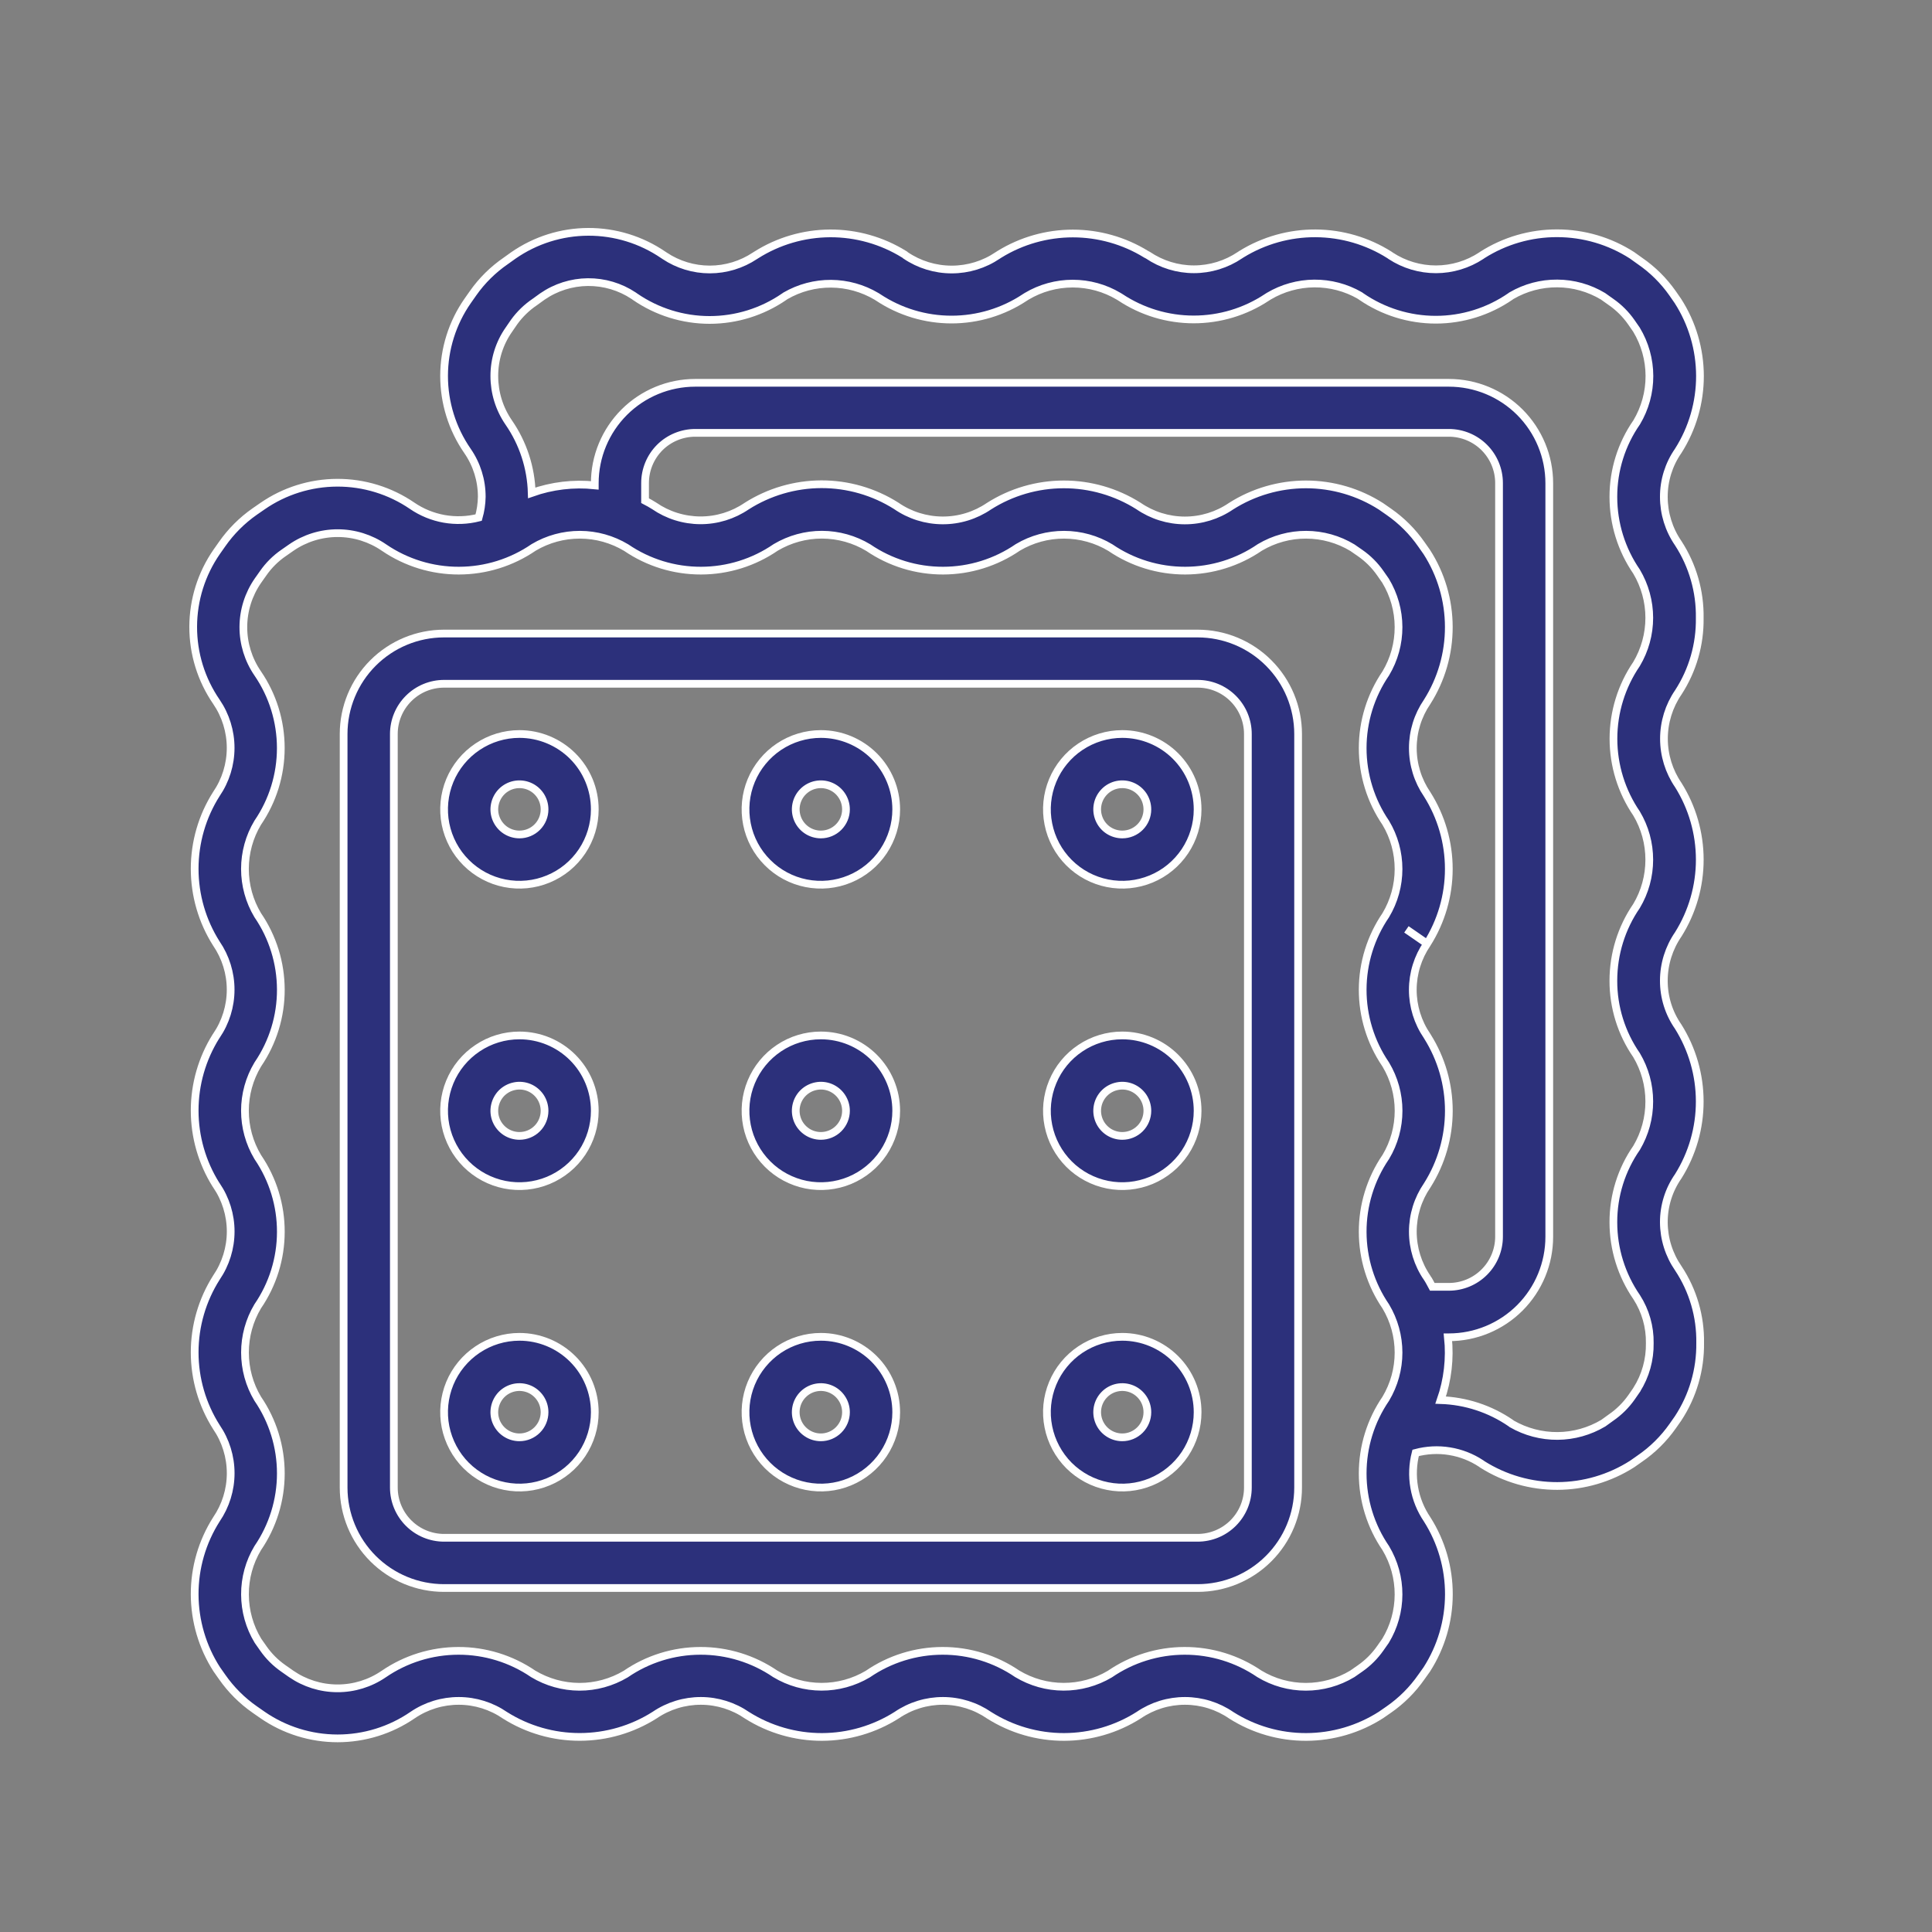
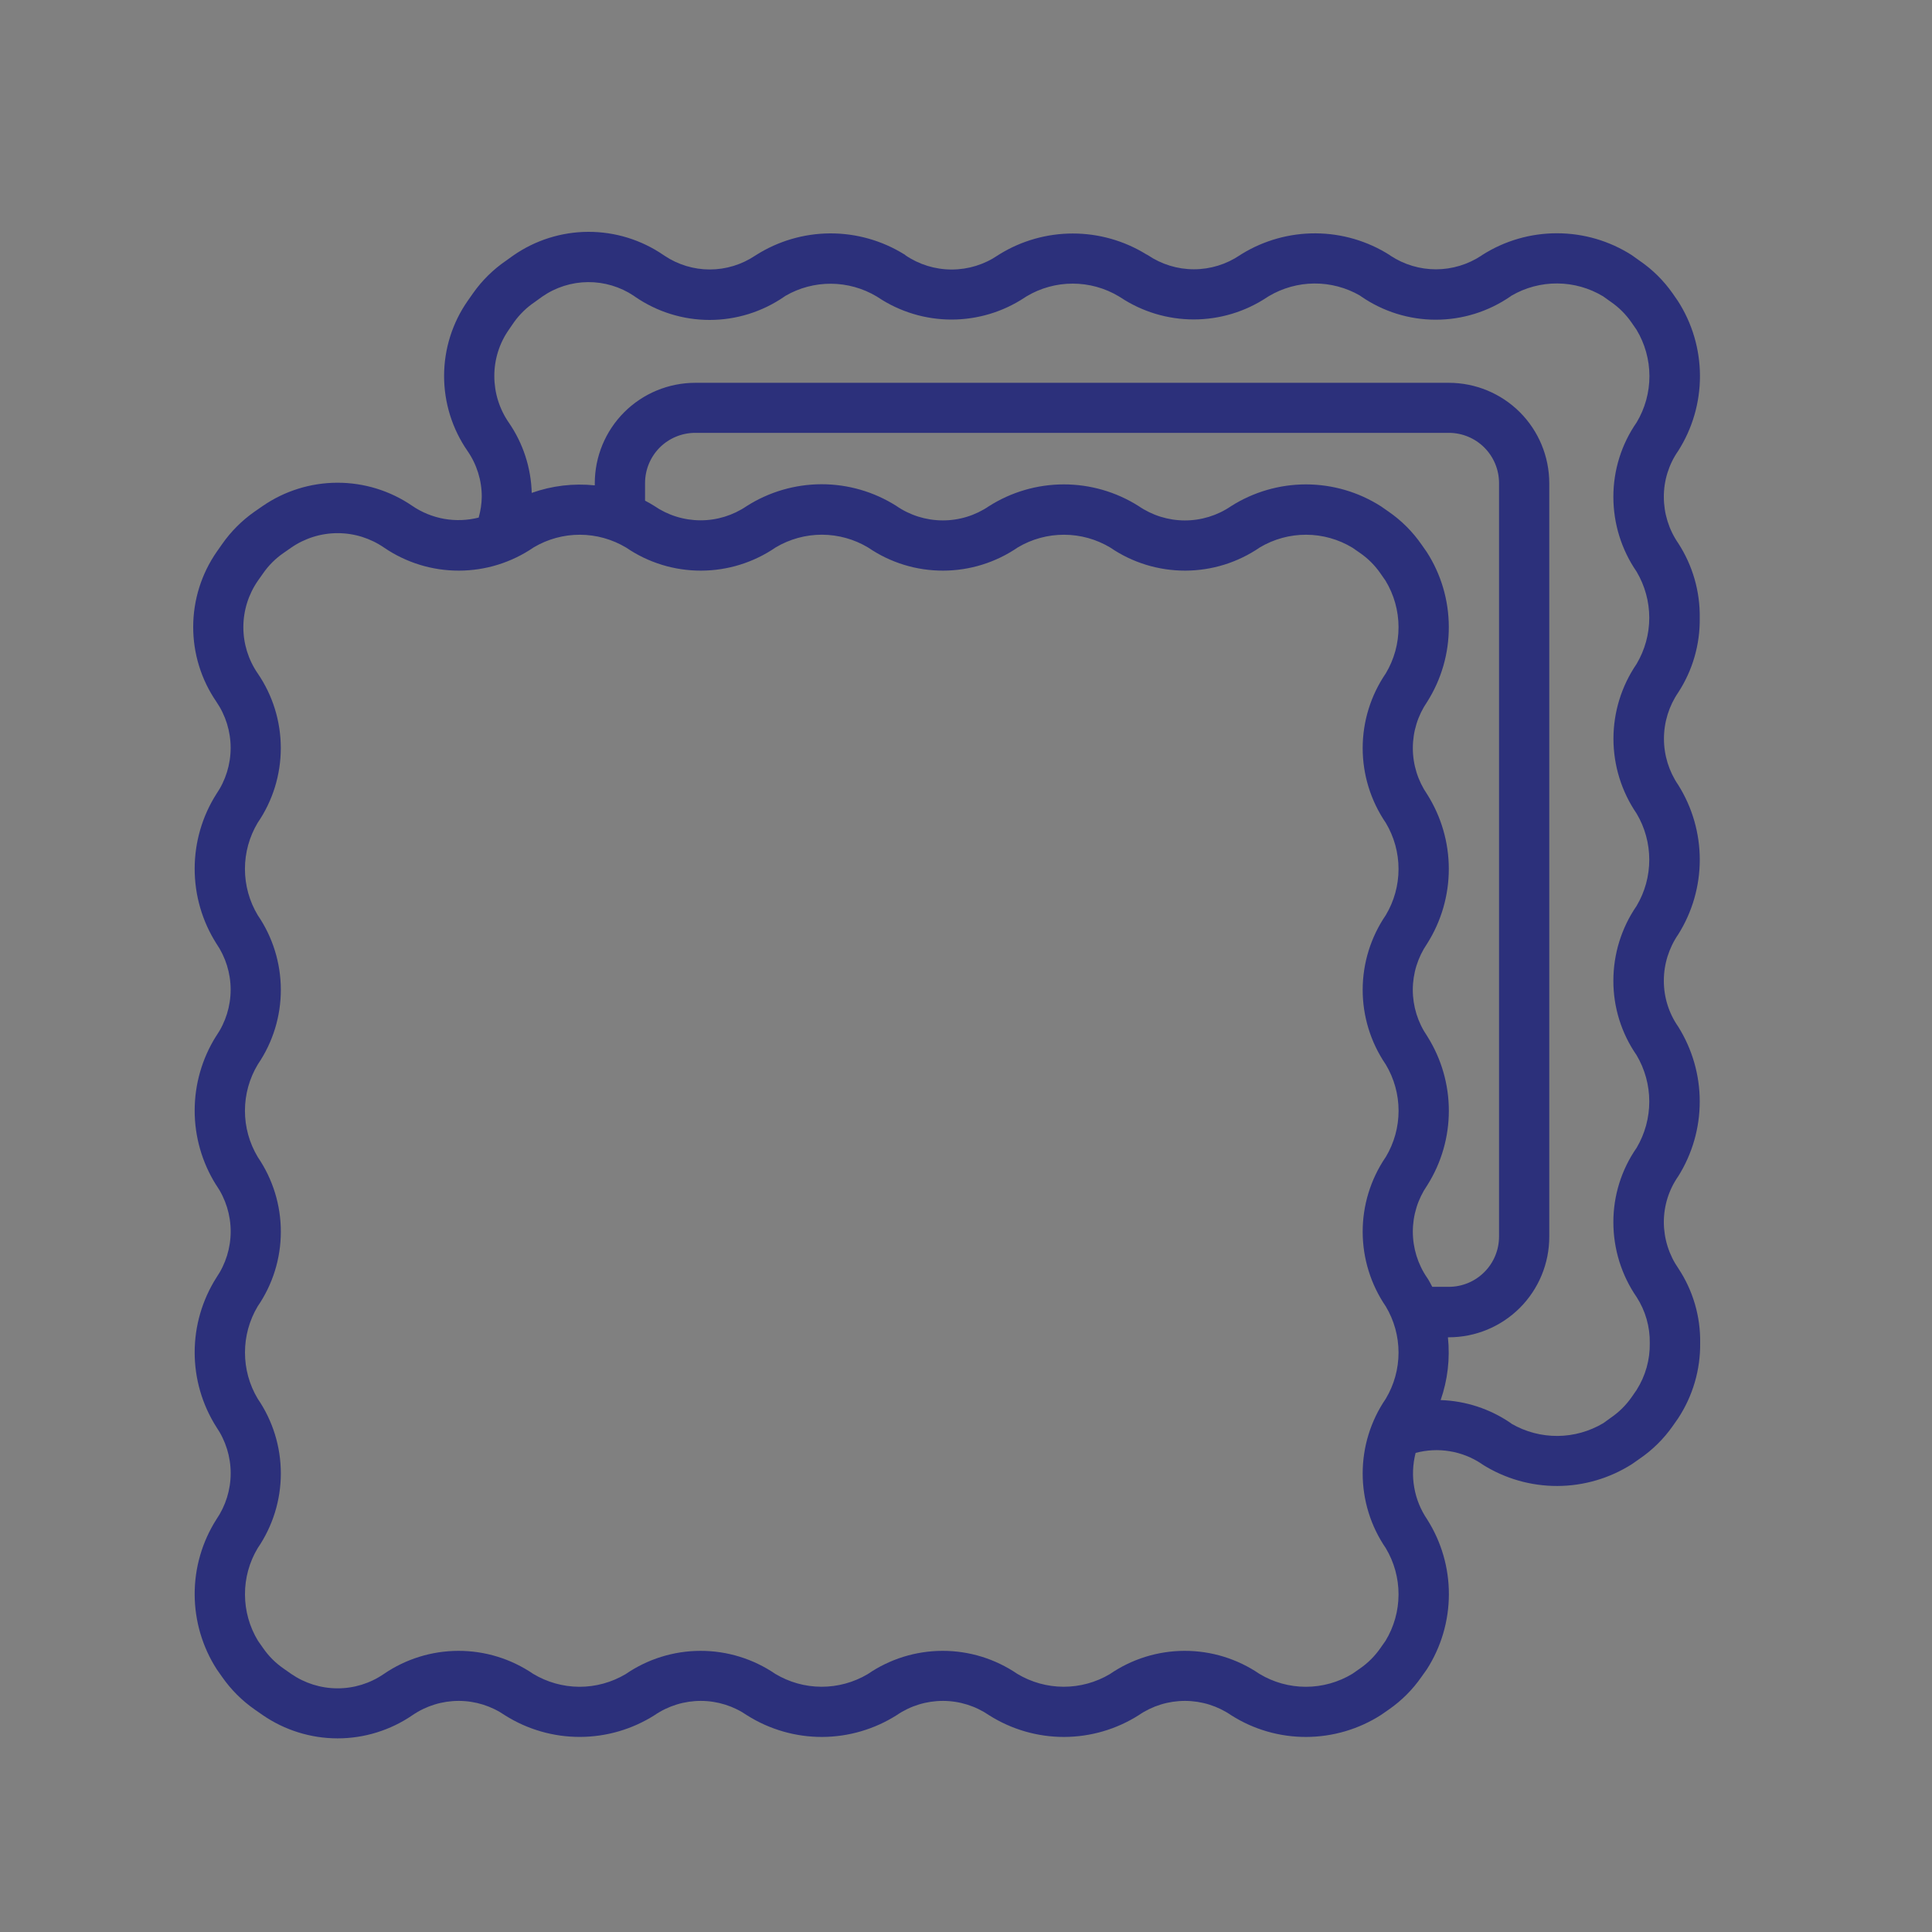
<svg xmlns="http://www.w3.org/2000/svg" width="50" height="50" viewBox="0 0 50 50" fill="none">
  <rect x="0" y="0" width="50" height="50" fill="#808080" stroke="none" />
-   <path d="M29.044 18.996C28.659 18.996 28.282 19.111 27.961 19.325C27.64 19.539 27.39 19.844 27.243 20.2C27.095 20.556 27.056 20.949 27.132 21.327C27.207 21.705 27.393 22.053 27.665 22.325C27.938 22.598 28.285 22.784 28.664 22.859C29.042 22.934 29.434 22.896 29.791 22.748C30.147 22.601 30.451 22.351 30.666 22.03C30.88 21.709 30.994 21.332 30.994 20.947C30.994 20.429 30.789 19.933 30.423 19.567C30.058 19.202 29.561 18.996 29.044 18.996ZM29.044 21.596C28.916 21.596 28.79 21.558 28.683 21.487C28.576 21.416 28.493 21.314 28.444 21.195C28.395 21.076 28.382 20.946 28.407 20.82C28.432 20.694 28.494 20.578 28.585 20.487C28.675 20.396 28.791 20.334 28.917 20.309C29.044 20.284 29.174 20.297 29.293 20.346C29.412 20.395 29.513 20.478 29.585 20.585C29.656 20.692 29.694 20.818 29.694 20.947C29.694 21.119 29.626 21.284 29.504 21.406C29.382 21.528 29.217 21.596 29.044 21.596ZM13.443 18.996C13.057 18.996 12.68 19.111 12.36 19.325C12.039 19.539 11.789 19.844 11.641 20.2C11.494 20.556 11.455 20.949 11.53 21.327C11.606 21.705 11.791 22.053 12.064 22.325C12.337 22.598 12.684 22.784 13.063 22.859C13.441 22.934 13.833 22.896 14.189 22.748C14.546 22.601 14.85 22.351 15.065 22.03C15.279 21.709 15.393 21.332 15.393 20.947C15.393 20.429 15.188 19.933 14.822 19.567C14.456 19.202 13.96 18.996 13.443 18.996ZM13.443 21.596C13.315 21.596 13.189 21.558 13.082 21.487C12.975 21.416 12.892 21.314 12.842 21.195C12.793 21.076 12.78 20.946 12.806 20.82C12.831 20.694 12.893 20.578 12.983 20.487C13.074 20.396 13.19 20.334 13.316 20.309C13.442 20.284 13.573 20.297 13.692 20.346C13.811 20.395 13.912 20.478 13.984 20.585C14.055 20.692 14.093 20.818 14.093 20.947C14.093 21.119 14.025 21.284 13.903 21.406C13.781 21.528 13.616 21.596 13.443 21.596ZM21.244 18.996C20.858 18.996 20.481 19.111 20.16 19.325C19.84 19.539 19.59 19.844 19.442 20.2C19.294 20.556 19.256 20.949 19.331 21.327C19.406 21.705 19.592 22.053 19.865 22.325C20.137 22.598 20.485 22.784 20.863 22.859C21.241 22.934 21.634 22.896 21.99 22.748C22.346 22.601 22.651 22.351 22.865 22.03C23.079 21.709 23.194 21.332 23.194 20.947C23.194 20.429 22.988 19.933 22.623 19.567C22.257 19.202 21.761 18.996 21.244 18.996ZM21.244 21.596C21.115 21.596 20.989 21.558 20.883 21.487C20.776 21.416 20.692 21.314 20.643 21.195C20.594 21.076 20.581 20.946 20.606 20.82C20.631 20.694 20.693 20.578 20.784 20.487C20.875 20.396 20.991 20.334 21.117 20.309C21.243 20.284 21.374 20.297 21.492 20.346C21.611 20.395 21.713 20.478 21.784 20.585C21.856 20.692 21.894 20.818 21.894 20.947C21.894 21.119 21.825 21.284 21.703 21.406C21.581 21.528 21.416 21.596 21.244 21.596ZM29.044 26.797C28.659 26.797 28.282 26.911 27.961 27.126C27.64 27.34 27.39 27.644 27.243 28.001C27.095 28.357 27.056 28.749 27.132 29.128C27.207 29.506 27.393 29.853 27.665 30.126C27.938 30.399 28.285 30.584 28.664 30.66C29.042 30.735 29.434 30.696 29.791 30.549C30.147 30.401 30.451 30.151 30.666 29.831C30.88 29.51 30.994 29.133 30.994 28.747C30.994 28.23 30.789 27.734 30.423 27.368C30.058 27.002 29.561 26.797 29.044 26.797ZM29.044 29.397C28.916 29.397 28.79 29.359 28.683 29.288C28.576 29.216 28.493 29.115 28.444 28.996C28.395 28.877 28.382 28.746 28.407 28.62C28.432 28.494 28.494 28.378 28.585 28.287C28.675 28.197 28.791 28.135 28.917 28.11C29.044 28.084 29.174 28.097 29.293 28.146C29.412 28.196 29.513 28.279 29.585 28.386C29.656 28.493 29.694 28.619 29.694 28.747C29.694 28.919 29.626 29.085 29.504 29.207C29.382 29.329 29.217 29.397 29.044 29.397ZM13.443 26.797C13.057 26.797 12.68 26.911 12.36 27.126C12.039 27.34 11.789 27.644 11.641 28.001C11.494 28.357 11.455 28.749 11.53 29.128C11.606 29.506 11.791 29.853 12.064 30.126C12.337 30.399 12.684 30.584 13.063 30.66C13.441 30.735 13.833 30.696 14.189 30.549C14.546 30.401 14.85 30.151 15.065 29.831C15.279 29.51 15.393 29.133 15.393 28.747C15.393 28.23 15.188 27.734 14.822 27.368C14.456 27.002 13.96 26.797 13.443 26.797ZM13.443 29.397C13.315 29.397 13.189 29.359 13.082 29.288C12.975 29.216 12.892 29.115 12.842 28.996C12.793 28.877 12.78 28.746 12.806 28.62C12.831 28.494 12.893 28.378 12.983 28.287C13.074 28.197 13.19 28.135 13.316 28.11C13.442 28.084 13.573 28.097 13.692 28.146C13.811 28.196 13.912 28.279 13.984 28.386C14.055 28.493 14.093 28.619 14.093 28.747C14.093 28.919 14.025 29.085 13.903 29.207C13.781 29.329 13.616 29.397 13.443 29.397ZM21.244 26.797C20.858 26.797 20.481 26.911 20.16 27.126C19.84 27.34 19.59 27.644 19.442 28.001C19.294 28.357 19.256 28.749 19.331 29.128C19.406 29.506 19.592 29.853 19.865 30.126C20.137 30.399 20.485 30.584 20.863 30.66C21.241 30.735 21.634 30.696 21.99 30.549C22.346 30.401 22.651 30.151 22.865 29.831C23.079 29.51 23.194 29.133 23.194 28.747C23.194 28.23 22.988 27.734 22.623 27.368C22.257 27.002 21.761 26.797 21.244 26.797ZM21.244 29.397C21.115 29.397 20.989 29.359 20.883 29.288C20.776 29.216 20.692 29.115 20.643 28.996C20.594 28.877 20.581 28.746 20.606 28.62C20.631 28.494 20.693 28.378 20.784 28.287C20.875 28.197 20.991 28.135 21.117 28.11C21.243 28.084 21.374 28.097 21.492 28.146C21.611 28.196 21.713 28.279 21.784 28.386C21.856 28.493 21.894 28.619 21.894 28.747C21.894 28.919 21.825 29.085 21.703 29.207C21.581 29.329 21.416 29.397 21.244 29.397ZM29.044 34.597C28.659 34.597 28.282 34.712 27.961 34.926C27.64 35.141 27.39 35.445 27.243 35.801C27.095 36.158 27.056 36.55 27.132 36.928C27.207 37.306 27.393 37.654 27.665 37.927C27.938 38.199 28.285 38.385 28.664 38.46C29.042 38.536 29.434 38.497 29.791 38.349C30.147 38.202 30.451 37.952 30.666 37.631C30.88 37.31 30.994 36.933 30.994 36.548C30.994 36.031 30.789 35.534 30.423 35.169C30.058 34.803 29.561 34.597 29.044 34.597ZM29.044 37.198C28.916 37.198 28.79 37.16 28.683 37.088C28.576 37.017 28.493 36.915 28.444 36.796C28.395 36.678 28.382 36.547 28.407 36.421C28.432 36.295 28.494 36.179 28.585 36.088C28.675 35.997 28.791 35.935 28.917 35.91C29.044 35.885 29.174 35.898 29.293 35.947C29.412 35.996 29.513 36.08 29.585 36.187C29.656 36.293 29.694 36.419 29.694 36.548C29.694 36.72 29.626 36.885 29.504 37.007C29.382 37.129 29.217 37.198 29.044 37.198ZM13.443 34.597C13.057 34.597 12.68 34.712 12.36 34.926C12.039 35.141 11.789 35.445 11.641 35.801C11.494 36.158 11.455 36.55 11.53 36.928C11.606 37.306 11.791 37.654 12.064 37.927C12.337 38.199 12.684 38.385 13.063 38.46C13.441 38.536 13.833 38.497 14.189 38.349C14.546 38.202 14.85 37.952 15.065 37.631C15.279 37.31 15.393 36.933 15.393 36.548C15.393 36.031 15.188 35.534 14.822 35.169C14.456 34.803 13.96 34.597 13.443 34.597ZM13.443 37.198C13.315 37.198 13.189 37.16 13.082 37.088C12.975 37.017 12.892 36.915 12.842 36.796C12.793 36.678 12.78 36.547 12.806 36.421C12.831 36.295 12.893 36.179 12.983 36.088C13.074 35.997 13.19 35.935 13.316 35.91C13.442 35.885 13.573 35.898 13.692 35.947C13.811 35.996 13.912 36.08 13.984 36.187C14.055 36.293 14.093 36.419 14.093 36.548C14.093 36.72 14.025 36.885 13.903 37.007C13.781 37.129 13.616 37.198 13.443 37.198ZM21.244 34.597C20.858 34.597 20.481 34.712 20.16 34.926C19.84 35.141 19.59 35.445 19.442 35.801C19.294 36.158 19.256 36.55 19.331 36.928C19.406 37.306 19.592 37.654 19.865 37.927C20.137 38.199 20.485 38.385 20.863 38.46C21.241 38.536 21.634 38.497 21.99 38.349C22.346 38.202 22.651 37.952 22.865 37.631C23.079 37.31 23.194 36.933 23.194 36.548C23.194 36.031 22.988 35.534 22.623 35.169C22.257 34.803 21.761 34.597 21.244 34.597ZM21.244 37.198C21.115 37.198 20.989 37.16 20.883 37.088C20.776 37.017 20.692 36.915 20.643 36.796C20.594 36.678 20.581 36.547 20.606 36.421C20.631 36.295 20.693 36.179 20.784 36.088C20.875 35.997 20.991 35.935 21.117 35.91C21.243 35.885 21.374 35.898 21.492 35.947C21.611 35.996 21.713 36.08 21.784 36.187C21.856 36.293 21.894 36.419 21.894 36.548C21.894 36.72 21.825 36.885 21.703 37.007C21.581 37.129 21.416 37.198 21.244 37.198Z" fill="#2C307B" stroke="white" stroke-width="0.2" />
-   <path d="M30.994 16.396H11.493C10.803 16.396 10.142 16.67 9.654 17.158C9.167 17.645 8.893 18.307 8.893 18.996V38.498C8.893 39.187 9.167 39.849 9.654 40.336C10.142 40.824 10.803 41.098 11.493 41.098H30.994C31.684 41.098 32.346 40.824 32.833 40.336C33.321 39.849 33.595 39.187 33.595 38.498V18.996C33.595 18.307 33.321 17.645 32.833 17.158C32.346 16.67 31.684 16.396 30.994 16.396ZM32.295 38.498C32.295 38.843 32.158 39.173 31.914 39.417C31.67 39.661 31.339 39.798 30.994 39.798H11.493C11.148 39.798 10.818 39.661 10.574 39.417C10.33 39.173 10.193 38.843 10.193 38.498V18.996C10.193 18.651 10.33 18.321 10.574 18.077C10.818 17.833 11.148 17.696 11.493 17.696H30.994C31.339 17.696 31.67 17.833 31.914 18.077C32.158 18.321 32.295 18.651 32.295 18.996V38.498Z" fill="#2C307B" stroke="white" stroke-width="0.2" />
  <path d="M43.06 31.633C43.059 31.206 43.189 30.79 43.434 30.44C43.797 29.86 43.99 29.189 43.989 28.504C43.989 27.82 43.795 27.149 43.431 26.569C43.188 26.22 43.059 25.805 43.06 25.38C43.06 24.951 43.191 24.533 43.434 24.18C43.797 23.601 43.99 22.932 43.99 22.249C43.99 21.565 43.797 20.896 43.434 20.317C43.192 19.964 43.063 19.546 43.063 19.118C43.063 18.69 43.192 18.272 43.434 17.919C43.806 17.346 43.999 16.676 43.989 15.993C44 15.308 43.806 14.634 43.433 14.059C43.19 13.707 43.06 13.288 43.06 12.86C43.059 12.434 43.188 12.019 43.431 11.67C43.801 11.089 43.996 10.415 43.995 9.727C43.993 9.039 43.795 8.366 43.423 7.788L43.285 7.589C43.055 7.262 42.769 6.978 42.439 6.752L42.235 6.606C41.657 6.235 40.986 6.038 40.299 6.037C39.613 6.035 38.94 6.23 38.361 6.599C38.353 6.604 38.345 6.61 38.336 6.617C37.988 6.846 37.581 6.969 37.164 6.97C36.748 6.97 36.34 6.849 35.992 6.621C35.981 6.613 35.971 6.605 35.96 6.598C35.388 6.236 34.727 6.043 34.05 6.039C33.374 6.035 32.71 6.221 32.134 6.575C32.119 6.584 32.105 6.593 32.091 6.603C31.739 6.841 31.324 6.969 30.898 6.969C30.473 6.969 30.058 6.841 29.706 6.603C29.692 6.594 29.677 6.587 29.662 6.58C29.092 6.229 28.435 6.043 27.765 6.043C27.095 6.043 26.438 6.229 25.868 6.58C25.852 6.589 25.837 6.599 25.823 6.609C25.471 6.848 25.055 6.975 24.63 6.975C24.204 6.975 23.789 6.848 23.436 6.609C23.426 6.596 23.413 6.587 23.398 6.58C22.822 6.224 22.158 6.037 21.481 6.04C20.803 6.044 20.141 6.238 19.569 6.6L19.539 6.619C19.192 6.85 18.785 6.974 18.369 6.974C17.952 6.974 17.545 6.85 17.199 6.619L17.166 6.597C16.594 6.206 15.917 5.998 15.224 6C14.532 6.002 13.856 6.215 13.287 6.61L13.097 6.746C12.764 6.974 12.473 7.26 12.241 7.591L12.104 7.786C11.707 8.355 11.494 9.032 11.493 9.726C11.492 10.42 11.703 11.098 12.097 11.668C12.34 12.018 12.469 12.433 12.468 12.858C12.465 13.04 12.438 13.22 12.388 13.395C12.096 13.469 11.792 13.48 11.495 13.428C11.198 13.375 10.916 13.26 10.667 13.09C10.096 12.699 9.42 12.491 8.728 12.493C8.036 12.495 7.361 12.706 6.792 13.1L6.591 13.239C6.262 13.469 5.976 13.755 5.746 14.085L5.609 14.28C5.214 14.849 5.002 15.525 5 16.218C4.998 16.912 5.207 17.589 5.599 18.16C5.84 18.512 5.969 18.929 5.969 19.355C5.969 19.782 5.84 20.198 5.599 20.55C5.232 21.128 5.038 21.799 5.038 22.484C5.038 23.169 5.232 23.839 5.599 24.418C5.84 24.77 5.969 25.186 5.969 25.612C5.969 26.039 5.84 26.455 5.599 26.807L5.589 26.821C5.229 27.396 5.038 28.062 5.038 28.741C5.038 29.42 5.229 30.085 5.589 30.66L5.6 30.675C5.841 31.027 5.97 31.444 5.97 31.87C5.97 32.297 5.841 32.713 5.6 33.065C5.233 33.644 5.038 34.314 5.038 34.999C5.038 35.684 5.233 36.354 5.6 36.932C5.841 37.284 5.97 37.701 5.97 38.127C5.97 38.553 5.841 38.97 5.6 39.322C5.231 39.902 5.036 40.576 5.038 41.263C5.04 41.951 5.238 42.624 5.61 43.202L5.747 43.397C5.977 43.727 6.263 44.013 6.592 44.242L6.794 44.383C7.365 44.777 8.042 44.988 8.735 44.989C9.429 44.989 10.106 44.779 10.677 44.387C11.031 44.146 11.448 44.018 11.876 44.019C12.303 44.02 12.72 44.151 13.072 44.394C13.652 44.759 14.323 44.953 15.008 44.951C15.694 44.95 16.364 44.754 16.942 44.387C17.296 44.146 17.713 44.018 18.141 44.019C18.568 44.02 18.985 44.151 19.337 44.394C19.916 44.759 20.588 44.953 21.273 44.952C21.959 44.95 22.629 44.754 23.208 44.387C23.561 44.146 23.979 44.018 24.406 44.019C24.834 44.02 25.25 44.151 25.602 44.393C26.182 44.759 26.853 44.953 27.538 44.952C28.224 44.95 28.894 44.755 29.472 44.387C29.825 44.146 30.243 44.018 30.67 44.019C31.098 44.02 31.515 44.15 31.866 44.392C32.446 44.76 33.118 44.954 33.804 44.952C34.491 44.95 35.162 44.753 35.74 44.383L35.942 44.243C36.272 44.014 36.558 43.728 36.787 43.398L36.926 43.203C37.297 42.624 37.495 41.952 37.497 41.264C37.499 40.576 37.304 39.903 36.935 39.322C36.766 39.073 36.651 38.791 36.6 38.494C36.548 38.197 36.561 37.893 36.636 37.601C36.922 37.525 37.222 37.509 37.514 37.557C37.806 37.604 38.085 37.713 38.332 37.876C38.343 37.885 38.354 37.892 38.365 37.9C38.946 38.266 39.618 38.459 40.304 38.457C40.991 38.455 41.662 38.257 42.24 37.888L42.435 37.751C42.769 37.523 43.058 37.236 43.29 36.906L43.43 36.706C43.81 36.127 44.009 35.448 44 34.755C44.011 34.071 43.815 33.399 43.437 32.828C43.194 32.477 43.062 32.061 43.06 31.633ZM35.858 42.463L35.721 42.658C35.579 42.861 35.403 43.037 35.2 43.178L34.998 43.319C34.635 43.538 34.219 43.654 33.795 43.654C33.371 43.654 32.955 43.538 32.593 43.319C32.022 42.93 31.347 42.722 30.656 42.724C29.965 42.725 29.291 42.935 28.722 43.326C28.359 43.541 27.945 43.654 27.524 43.653C27.102 43.652 26.689 43.536 26.327 43.319C25.756 42.93 25.082 42.722 24.391 42.724C23.7 42.725 23.026 42.935 22.457 43.326C22.094 43.541 21.68 43.654 21.259 43.653C20.837 43.652 20.424 43.536 20.063 43.319C19.492 42.93 18.817 42.722 18.126 42.724C17.435 42.725 16.761 42.935 16.192 43.326C15.829 43.541 15.415 43.655 14.994 43.654C14.572 43.652 14.159 43.536 13.798 43.319C13.227 42.93 12.552 42.722 11.862 42.724C11.171 42.725 10.497 42.935 9.928 43.326C9.575 43.567 9.157 43.696 8.73 43.694C8.303 43.693 7.886 43.562 7.534 43.319L7.333 43.178C7.13 43.037 6.954 42.861 6.813 42.658L6.676 42.463C6.457 42.102 6.341 41.688 6.34 41.265C6.338 40.843 6.452 40.428 6.669 40.066C7.059 39.496 7.268 38.822 7.268 38.132C7.268 37.441 7.059 36.767 6.669 36.198C6.453 35.837 6.34 35.424 6.34 35.003C6.34 34.583 6.453 34.17 6.669 33.808C7.058 33.241 7.267 32.571 7.268 31.883C7.27 31.196 7.064 30.524 6.678 29.955L6.669 29.941C6.453 29.579 6.339 29.167 6.339 28.746C6.339 28.326 6.453 27.913 6.669 27.552L6.678 27.538C7.064 26.969 7.27 26.297 7.268 25.609C7.266 24.922 7.058 24.25 6.669 23.683C6.453 23.322 6.339 22.909 6.339 22.488C6.339 22.067 6.453 21.654 6.669 21.293C7.059 20.724 7.267 20.05 7.267 19.36C7.267 18.67 7.059 17.996 6.669 17.427C6.426 17.073 6.297 16.655 6.298 16.227C6.299 15.798 6.431 15.38 6.675 15.028L6.812 14.834C6.954 14.63 7.131 14.454 7.335 14.313L7.536 14.173C7.889 13.929 8.309 13.798 8.738 13.798C9.168 13.798 9.587 13.929 9.941 14.173C10.512 14.562 11.187 14.77 11.877 14.768C12.568 14.767 13.242 14.557 13.812 14.166C14.174 13.951 14.588 13.838 15.01 13.839C15.432 13.84 15.845 13.956 16.207 14.173C16.777 14.562 17.452 14.77 18.143 14.768C18.833 14.767 19.507 14.557 20.076 14.166C20.439 13.951 20.853 13.837 21.275 13.838C21.697 13.84 22.11 13.955 22.472 14.173C23.042 14.562 23.717 14.77 24.408 14.768C25.098 14.767 25.772 14.557 26.342 14.166C26.704 13.951 27.118 13.838 27.54 13.839C27.962 13.84 28.375 13.955 28.736 14.172C29.307 14.562 29.982 14.769 30.672 14.768C31.363 14.767 32.037 14.557 32.606 14.166C32.968 13.951 33.383 13.837 33.804 13.839C34.226 13.84 34.639 13.956 35 14.174L35.202 14.314C35.405 14.455 35.581 14.631 35.722 14.834L35.858 15.029C36.077 15.391 36.193 15.805 36.194 16.227C36.195 16.65 36.081 17.065 35.864 17.427C35.475 17.997 35.266 18.671 35.266 19.361C35.266 20.051 35.475 20.725 35.864 21.295C36.08 21.656 36.194 22.069 36.194 22.49C36.194 22.91 36.08 23.323 35.864 23.684C35.476 24.252 35.268 24.923 35.266 25.61C35.265 26.297 35.47 26.969 35.856 27.538L35.865 27.552C36.081 27.913 36.195 28.326 36.195 28.747C36.195 29.167 36.081 29.58 35.865 29.941C35.861 29.945 35.858 29.95 35.855 29.955C35.47 30.524 35.264 31.196 35.266 31.884C35.268 32.571 35.476 33.242 35.864 33.81C36.08 34.171 36.194 34.584 36.194 35.005C36.194 35.425 36.08 35.838 35.864 36.199C35.474 36.769 35.266 37.443 35.266 38.133C35.266 38.823 35.474 39.497 35.864 40.066C36.081 40.429 36.195 40.843 36.194 41.266C36.193 41.688 36.077 42.102 35.858 42.463ZM36.934 33.069C36.693 32.718 36.564 32.301 36.564 31.875C36.564 31.448 36.693 31.032 36.934 30.68L36.943 30.666C37.304 30.091 37.496 29.425 37.496 28.747C37.496 28.067 37.304 27.402 36.943 26.827L36.934 26.812C36.693 26.46 36.563 26.044 36.563 25.617C36.563 25.191 36.693 24.774 36.934 24.422C37.3 23.844 37.495 23.173 37.495 22.488C37.495 21.803 37.3 21.133 36.934 20.555C36.693 20.203 36.564 19.786 36.564 19.36C36.564 18.933 36.693 18.517 36.934 18.165C37.302 17.585 37.497 16.911 37.495 16.224C37.494 15.536 37.296 14.863 36.924 14.285L36.787 14.09C36.558 13.76 36.272 13.474 35.942 13.245L35.741 13.105C35.162 12.734 34.488 12.537 33.8 12.536C33.112 12.536 32.438 12.732 31.858 13.101C31.505 13.342 31.087 13.47 30.66 13.469C30.233 13.468 29.816 13.337 29.464 13.095C28.884 12.729 28.213 12.535 27.527 12.536C26.842 12.537 26.171 12.733 25.593 13.101C25.239 13.342 24.82 13.47 24.392 13.468C23.964 13.466 23.546 13.335 23.194 13.091C22.615 12.725 21.944 12.531 21.258 12.532C20.573 12.534 19.902 12.73 19.324 13.098C18.971 13.339 18.553 13.467 18.126 13.466C17.698 13.464 17.281 13.334 16.929 13.091C16.853 13.043 16.774 12.998 16.694 12.957V12.502C16.694 12.157 16.831 11.826 17.074 11.582C17.318 11.339 17.649 11.202 17.994 11.202H37.495C37.84 11.202 38.171 11.339 38.414 11.582C38.658 11.826 38.795 12.157 38.795 12.502V32.003C38.795 32.348 38.658 32.679 38.414 32.922C38.171 33.166 37.84 33.303 37.495 33.303H37.067C37.024 33.225 36.985 33.142 36.934 33.068V33.069ZM42.358 35.968L42.223 36.163C42.078 36.369 41.897 36.548 41.689 36.69L41.494 36.831C41.136 37.044 40.728 37.159 40.311 37.162C39.895 37.165 39.484 37.057 39.123 36.849L39.096 36.828C38.561 36.461 37.932 36.255 37.284 36.234C37.466 35.712 37.53 35.158 37.472 34.609H37.495C38.185 34.609 38.846 34.335 39.334 33.847C39.821 33.359 40.095 32.698 40.095 32.008V12.507C40.095 11.817 39.821 11.156 39.334 10.668C38.846 10.181 38.185 9.907 37.495 9.907H17.994C17.304 9.907 16.643 10.181 16.155 10.668C15.667 11.156 15.393 11.817 15.393 12.507V12.561C14.841 12.504 14.284 12.57 13.761 12.756C13.743 12.104 13.537 11.472 13.167 10.936C12.923 10.582 12.793 10.163 12.793 9.733C12.792 9.303 12.923 8.883 13.17 8.531L13.304 8.336C13.451 8.132 13.632 7.956 13.84 7.816L14.035 7.675C14.382 7.435 14.792 7.305 15.214 7.301C15.636 7.298 16.049 7.42 16.4 7.654C16.411 7.663 16.423 7.671 16.435 7.679C17.003 8.07 17.675 8.28 18.365 8.28C19.054 8.28 19.727 8.07 20.295 7.679C20.306 7.673 20.316 7.664 20.328 7.656C20.687 7.448 21.095 7.34 21.509 7.343C21.924 7.346 22.33 7.459 22.686 7.671C22.7 7.681 22.713 7.689 22.727 7.697C23.29 8.071 23.95 8.27 24.626 8.27C25.301 8.27 25.962 8.071 26.524 7.697C26.54 7.688 26.555 7.678 26.57 7.668C26.93 7.453 27.342 7.34 27.761 7.34C28.18 7.34 28.592 7.453 28.952 7.668C28.966 7.678 28.981 7.687 28.996 7.695C29.559 8.068 30.218 8.267 30.893 8.267C31.568 8.267 32.227 8.068 32.789 7.695L32.836 7.665C33.192 7.454 33.598 7.34 34.012 7.337C34.426 7.334 34.834 7.441 35.193 7.648C35.204 7.657 35.216 7.665 35.228 7.673C35.796 8.064 36.469 8.274 37.158 8.274C37.847 8.274 38.52 8.064 39.088 7.673C39.097 7.667 39.107 7.66 39.117 7.652C39.477 7.442 39.887 7.333 40.303 7.336C40.72 7.338 41.128 7.453 41.485 7.667L41.696 7.817C41.899 7.958 42.075 8.134 42.217 8.337L42.352 8.532C42.57 8.893 42.686 9.307 42.687 9.73C42.688 10.152 42.574 10.567 42.358 10.929C41.963 11.496 41.753 12.17 41.754 12.86C41.754 13.55 41.963 14.224 42.354 14.793C42.569 15.155 42.683 15.568 42.683 15.989C42.683 16.409 42.569 16.822 42.354 17.184C41.965 17.754 41.756 18.428 41.756 19.119C41.756 19.809 41.965 20.483 42.354 21.053C42.57 21.415 42.683 21.828 42.683 22.25C42.683 22.671 42.57 23.084 42.354 23.446C41.963 24.015 41.754 24.689 41.754 25.38C41.752 26.068 41.962 26.741 42.354 27.307C42.569 27.669 42.683 28.083 42.683 28.504C42.684 28.926 42.571 29.34 42.357 29.703C41.963 30.269 41.752 30.943 41.754 31.633C41.754 32.326 41.965 33.002 42.358 33.572C42.585 33.926 42.703 34.339 42.696 34.76C42.703 35.187 42.586 35.606 42.358 35.967V35.968Z" fill="#2C307B" />
-   <path d="M36.934 24.422C36.693 24.774 36.563 25.191 36.563 25.617C36.563 26.044 36.693 26.46 36.934 26.812L36.943 26.827C37.304 27.402 37.496 28.067 37.496 28.747C37.496 29.425 37.304 30.091 36.943 30.666L36.934 30.68C36.693 31.032 36.564 31.448 36.564 31.875C36.564 32.301 36.693 32.718 36.934 33.069V33.068C36.985 33.142 37.024 33.225 37.067 33.303H37.495C37.84 33.303 38.171 33.166 38.414 32.922C38.658 32.679 38.795 32.348 38.795 32.003V12.502C38.795 12.157 38.658 11.826 38.414 11.582C38.171 11.339 37.84 11.202 37.495 11.202H17.994C17.649 11.202 17.318 11.339 17.074 11.582C16.831 11.826 16.694 12.157 16.694 12.502V12.957C16.774 12.998 16.853 13.043 16.929 13.091C17.281 13.334 17.698 13.464 18.126 13.466C18.553 13.467 18.971 13.339 19.324 13.098C19.902 12.73 20.573 12.534 21.258 12.532C21.944 12.531 22.615 12.725 23.194 13.091C23.546 13.335 23.964 13.466 24.392 13.468C24.82 13.47 25.239 13.342 25.593 13.101C26.171 12.733 26.842 12.537 27.527 12.536C28.213 12.535 28.884 12.729 29.464 13.095C29.816 13.337 30.233 13.468 30.66 13.469C31.087 13.47 31.505 13.342 31.858 13.101C32.438 12.732 33.112 12.536 33.8 12.536C34.488 12.537 35.162 12.734 35.741 13.105L35.942 13.245C36.272 13.474 36.558 13.76 36.787 14.09L36.924 14.285C37.296 14.863 37.494 15.536 37.495 16.224C37.497 16.911 37.302 17.585 36.934 18.165C36.693 18.517 36.564 18.933 36.564 19.36C36.564 19.786 36.693 20.203 36.934 20.555C37.3 21.133 37.495 21.803 37.495 22.488C37.495 23.173 37.3 23.844 36.934 24.422ZM36.934 24.422L36.398 24.052M43.06 31.633C43.059 31.206 43.189 30.79 43.434 30.44C43.797 29.86 43.99 29.189 43.989 28.504C43.989 27.82 43.795 27.149 43.431 26.569C43.188 26.22 43.059 25.805 43.06 25.38C43.06 24.951 43.191 24.533 43.434 24.18C43.797 23.601 43.99 22.932 43.99 22.249C43.99 21.565 43.797 20.896 43.434 20.317C43.192 19.964 43.063 19.546 43.063 19.118C43.063 18.69 43.192 18.272 43.434 17.919C43.806 17.346 43.999 16.676 43.989 15.993C44 15.308 43.806 14.634 43.433 14.059C43.19 13.707 43.06 13.288 43.06 12.86C43.059 12.434 43.188 12.019 43.431 11.67C43.801 11.089 43.996 10.415 43.995 9.727C43.993 9.039 43.795 8.366 43.423 7.788L43.285 7.589C43.055 7.262 42.769 6.978 42.439 6.752L42.235 6.606C41.657 6.235 40.986 6.038 40.299 6.037C39.613 6.035 38.94 6.23 38.361 6.599C38.353 6.604 38.345 6.61 38.336 6.617C37.988 6.846 37.581 6.969 37.164 6.97C36.748 6.97 36.34 6.849 35.992 6.621C35.981 6.613 35.971 6.605 35.96 6.598C35.388 6.236 34.727 6.043 34.05 6.039C33.374 6.035 32.71 6.221 32.134 6.575C32.119 6.584 32.105 6.593 32.091 6.603C31.739 6.841 31.324 6.969 30.898 6.969C30.473 6.969 30.058 6.841 29.706 6.603C29.692 6.594 29.677 6.587 29.662 6.58C29.092 6.229 28.435 6.043 27.765 6.043C27.095 6.043 26.438 6.229 25.868 6.58C25.852 6.589 25.837 6.599 25.823 6.609C25.471 6.848 25.055 6.975 24.63 6.975C24.204 6.975 23.789 6.848 23.436 6.609C23.426 6.596 23.413 6.587 23.398 6.58C22.822 6.224 22.158 6.037 21.481 6.04C20.803 6.044 20.141 6.238 19.569 6.6L19.539 6.619C19.192 6.85 18.785 6.974 18.369 6.974C17.952 6.974 17.545 6.85 17.199 6.619L17.166 6.597C16.594 6.206 15.917 5.998 15.224 6C14.532 6.002 13.856 6.215 13.287 6.61L13.097 6.746C12.764 6.974 12.473 7.26 12.241 7.591L12.104 7.786C11.707 8.355 11.494 9.032 11.493 9.726C11.492 10.42 11.703 11.098 12.097 11.668C12.34 12.018 12.469 12.433 12.468 12.858C12.465 13.04 12.438 13.22 12.388 13.395C12.096 13.469 11.792 13.48 11.495 13.428C11.198 13.375 10.916 13.26 10.667 13.09C10.096 12.699 9.42 12.491 8.728 12.493C8.036 12.495 7.361 12.706 6.792 13.1L6.591 13.239C6.262 13.469 5.976 13.755 5.746 14.085L5.609 14.28C5.214 14.849 5.002 15.525 5 16.218C4.998 16.912 5.207 17.589 5.599 18.16C5.84 18.512 5.969 18.929 5.969 19.355C5.969 19.782 5.84 20.198 5.599 20.55C5.232 21.128 5.038 21.799 5.038 22.484C5.038 23.169 5.232 23.839 5.599 24.418C5.84 24.77 5.969 25.186 5.969 25.612C5.969 26.039 5.84 26.455 5.599 26.807L5.589 26.821C5.229 27.396 5.038 28.062 5.038 28.741C5.038 29.42 5.229 30.085 5.589 30.66L5.6 30.675C5.841 31.027 5.97 31.444 5.97 31.87C5.97 32.297 5.841 32.713 5.6 33.065C5.233 33.644 5.038 34.314 5.038 34.999C5.038 35.684 5.233 36.354 5.6 36.932C5.841 37.284 5.97 37.701 5.97 38.127C5.97 38.553 5.841 38.97 5.6 39.322C5.231 39.902 5.036 40.576 5.038 41.263C5.04 41.951 5.238 42.624 5.61 43.202L5.747 43.397C5.977 43.727 6.263 44.013 6.592 44.242L6.794 44.383C7.365 44.777 8.042 44.988 8.735 44.989C9.429 44.989 10.106 44.779 10.677 44.387C11.031 44.146 11.448 44.018 11.876 44.019C12.303 44.02 12.72 44.151 13.072 44.394C13.652 44.759 14.323 44.953 15.008 44.951C15.694 44.95 16.364 44.754 16.942 44.387C17.296 44.146 17.713 44.018 18.141 44.019C18.568 44.02 18.985 44.151 19.337 44.394C19.916 44.759 20.588 44.953 21.273 44.952C21.959 44.95 22.629 44.754 23.208 44.387C23.561 44.146 23.979 44.018 24.406 44.019C24.834 44.02 25.25 44.151 25.602 44.393C26.182 44.759 26.853 44.953 27.538 44.952C28.224 44.95 28.894 44.755 29.472 44.387C29.825 44.146 30.243 44.018 30.67 44.019C31.098 44.02 31.515 44.15 31.866 44.392C32.446 44.76 33.118 44.954 33.804 44.952C34.491 44.95 35.162 44.753 35.74 44.383L35.942 44.243C36.272 44.014 36.558 43.728 36.787 43.398L36.926 43.203C37.297 42.624 37.495 41.952 37.497 41.264C37.499 40.576 37.304 39.903 36.935 39.322C36.766 39.073 36.651 38.791 36.6 38.494C36.548 38.197 36.561 37.893 36.636 37.601C36.922 37.525 37.222 37.509 37.514 37.557C37.806 37.604 38.085 37.713 38.332 37.876C38.343 37.885 38.354 37.892 38.365 37.9C38.946 38.266 39.618 38.459 40.304 38.457C40.991 38.455 41.662 38.257 42.24 37.888L42.435 37.751C42.769 37.523 43.058 37.236 43.29 36.906L43.43 36.706C43.81 36.127 44.009 35.448 44 34.755C44.011 34.071 43.815 33.399 43.437 32.828C43.194 32.477 43.062 32.061 43.06 31.633ZM35.858 42.463L35.721 42.658C35.579 42.861 35.403 43.037 35.2 43.178L34.998 43.319C34.635 43.538 34.219 43.654 33.795 43.654C33.371 43.654 32.955 43.538 32.593 43.319C32.022 42.93 31.347 42.722 30.656 42.724C29.965 42.725 29.291 42.935 28.722 43.326C28.359 43.541 27.945 43.654 27.524 43.653C27.102 43.652 26.689 43.536 26.327 43.319C25.756 42.93 25.082 42.722 24.391 42.724C23.7 42.725 23.026 42.935 22.457 43.326C22.094 43.541 21.68 43.654 21.259 43.653C20.837 43.652 20.424 43.536 20.063 43.319C19.492 42.93 18.817 42.722 18.126 42.724C17.435 42.725 16.761 42.935 16.192 43.326C15.829 43.541 15.415 43.655 14.994 43.654C14.572 43.652 14.159 43.536 13.798 43.319C13.227 42.93 12.552 42.722 11.862 42.724C11.171 42.725 10.497 42.935 9.928 43.326C9.575 43.567 9.157 43.696 8.73 43.694C8.303 43.693 7.886 43.562 7.534 43.319L7.333 43.178C7.13 43.037 6.954 42.861 6.813 42.658L6.676 42.463C6.457 42.102 6.341 41.688 6.34 41.265C6.338 40.843 6.452 40.428 6.669 40.066C7.059 39.496 7.268 38.822 7.268 38.132C7.268 37.441 7.059 36.767 6.669 36.198C6.453 35.837 6.34 35.424 6.34 35.003C6.34 34.583 6.453 34.17 6.669 33.808C7.058 33.241 7.267 32.571 7.268 31.883C7.27 31.196 7.064 30.524 6.678 29.955L6.669 29.941C6.453 29.579 6.339 29.167 6.339 28.746C6.339 28.326 6.453 27.913 6.669 27.552L6.678 27.538C7.064 26.969 7.27 26.297 7.268 25.609C7.266 24.922 7.058 24.25 6.669 23.683C6.453 23.322 6.339 22.909 6.339 22.488C6.339 22.067 6.453 21.654 6.669 21.293C7.059 20.724 7.267 20.05 7.267 19.36C7.267 18.67 7.059 17.996 6.669 17.427C6.426 17.073 6.297 16.655 6.298 16.227C6.299 15.798 6.431 15.38 6.675 15.028L6.812 14.834C6.954 14.63 7.131 14.454 7.335 14.313L7.536 14.173C7.889 13.929 8.309 13.798 8.738 13.798C9.168 13.798 9.587 13.929 9.941 14.173C10.512 14.562 11.187 14.77 11.877 14.768C12.568 14.767 13.242 14.557 13.812 14.166C14.174 13.951 14.588 13.838 15.01 13.839C15.432 13.84 15.845 13.956 16.207 14.173C16.777 14.562 17.452 14.77 18.143 14.768C18.833 14.767 19.507 14.557 20.076 14.166C20.439 13.951 20.853 13.837 21.275 13.838C21.697 13.84 22.11 13.955 22.472 14.173C23.042 14.562 23.717 14.77 24.408 14.768C25.098 14.767 25.772 14.557 26.342 14.166C26.704 13.951 27.118 13.838 27.54 13.839C27.962 13.84 28.375 13.955 28.736 14.172C29.307 14.562 29.982 14.769 30.672 14.768C31.363 14.767 32.037 14.557 32.606 14.166C32.968 13.951 33.383 13.837 33.804 13.839C34.226 13.84 34.639 13.956 35 14.174L35.202 14.314C35.405 14.455 35.581 14.631 35.722 14.834L35.858 15.029C36.077 15.391 36.193 15.805 36.194 16.227C36.195 16.65 36.081 17.065 35.864 17.427C35.475 17.997 35.266 18.671 35.266 19.361C35.266 20.051 35.475 20.725 35.864 21.295C36.08 21.656 36.194 22.069 36.194 22.49C36.194 22.91 36.08 23.323 35.864 23.684C35.476 24.252 35.268 24.923 35.266 25.61C35.265 26.297 35.47 26.969 35.856 27.538L35.865 27.552C36.081 27.913 36.195 28.326 36.195 28.747C36.195 29.167 36.081 29.58 35.865 29.941C35.861 29.945 35.858 29.95 35.855 29.955C35.47 30.524 35.264 31.196 35.266 31.884C35.268 32.571 35.476 33.242 35.864 33.81C36.08 34.171 36.194 34.584 36.194 35.005C36.194 35.425 36.08 35.838 35.864 36.199C35.474 36.769 35.266 37.443 35.266 38.133C35.266 38.823 35.474 39.497 35.864 40.066C36.081 40.429 36.195 40.843 36.194 41.266C36.193 41.688 36.077 42.102 35.858 42.463ZM42.358 35.968L42.223 36.163C42.078 36.369 41.897 36.548 41.689 36.69L41.494 36.831C41.136 37.044 40.728 37.159 40.311 37.162C39.895 37.165 39.484 37.057 39.123 36.849L39.096 36.828C38.561 36.461 37.932 36.255 37.284 36.234C37.466 35.712 37.53 35.158 37.472 34.609H37.495C38.185 34.609 38.846 34.335 39.334 33.847C39.821 33.359 40.095 32.698 40.095 32.008V12.507C40.095 11.817 39.821 11.156 39.334 10.668C38.846 10.181 38.185 9.907 37.495 9.907H17.994C17.304 9.907 16.643 10.181 16.155 10.668C15.667 11.156 15.393 11.817 15.393 12.507V12.561C14.841 12.504 14.284 12.57 13.761 12.756C13.743 12.104 13.537 11.472 13.167 10.936C12.923 10.582 12.793 10.163 12.793 9.733C12.792 9.303 12.923 8.883 13.17 8.531L13.304 8.336C13.451 8.132 13.632 7.956 13.84 7.816L14.035 7.675C14.382 7.435 14.792 7.305 15.214 7.301C15.636 7.298 16.049 7.42 16.4 7.654C16.411 7.663 16.423 7.671 16.435 7.679C17.003 8.07 17.675 8.28 18.365 8.28C19.054 8.28 19.727 8.07 20.295 7.679C20.306 7.673 20.316 7.664 20.328 7.656C20.687 7.448 21.095 7.34 21.509 7.343C21.924 7.346 22.33 7.459 22.686 7.671C22.7 7.681 22.713 7.689 22.727 7.697C23.29 8.071 23.95 8.27 24.626 8.27C25.301 8.27 25.962 8.071 26.524 7.697C26.54 7.688 26.555 7.678 26.57 7.668C26.93 7.453 27.342 7.34 27.761 7.34C28.18 7.34 28.592 7.453 28.952 7.668C28.966 7.678 28.981 7.687 28.996 7.695C29.559 8.068 30.218 8.267 30.893 8.267C31.568 8.267 32.227 8.068 32.789 7.695L32.836 7.665C33.192 7.454 33.598 7.34 34.012 7.337C34.426 7.334 34.834 7.441 35.193 7.648C35.204 7.657 35.216 7.665 35.228 7.673C35.796 8.064 36.469 8.274 37.158 8.274C37.847 8.274 38.52 8.064 39.088 7.673C39.097 7.667 39.107 7.66 39.117 7.652C39.477 7.442 39.887 7.333 40.303 7.336C40.72 7.338 41.128 7.453 41.485 7.667L41.696 7.817C41.899 7.958 42.075 8.134 42.217 8.337L42.352 8.532C42.57 8.893 42.686 9.307 42.687 9.73C42.688 10.152 42.574 10.567 42.358 10.929C41.963 11.496 41.753 12.17 41.754 12.86C41.754 13.55 41.963 14.224 42.354 14.793C42.569 15.155 42.683 15.568 42.683 15.989C42.683 16.409 42.569 16.822 42.354 17.184C41.965 17.754 41.756 18.428 41.756 19.119C41.756 19.809 41.965 20.483 42.354 21.053C42.57 21.415 42.683 21.828 42.683 22.25C42.683 22.671 42.57 23.084 42.354 23.446C41.963 24.015 41.754 24.689 41.754 25.38C41.752 26.068 41.962 26.741 42.354 27.307C42.569 27.669 42.683 28.083 42.683 28.504C42.684 28.926 42.571 29.34 42.357 29.703C41.963 30.269 41.752 30.943 41.754 31.633C41.754 32.326 41.965 33.002 42.358 33.572C42.585 33.926 42.703 34.339 42.696 34.76C42.703 35.187 42.586 35.606 42.358 35.967V35.968Z" stroke="white" stroke-width="0.2" />
</svg>